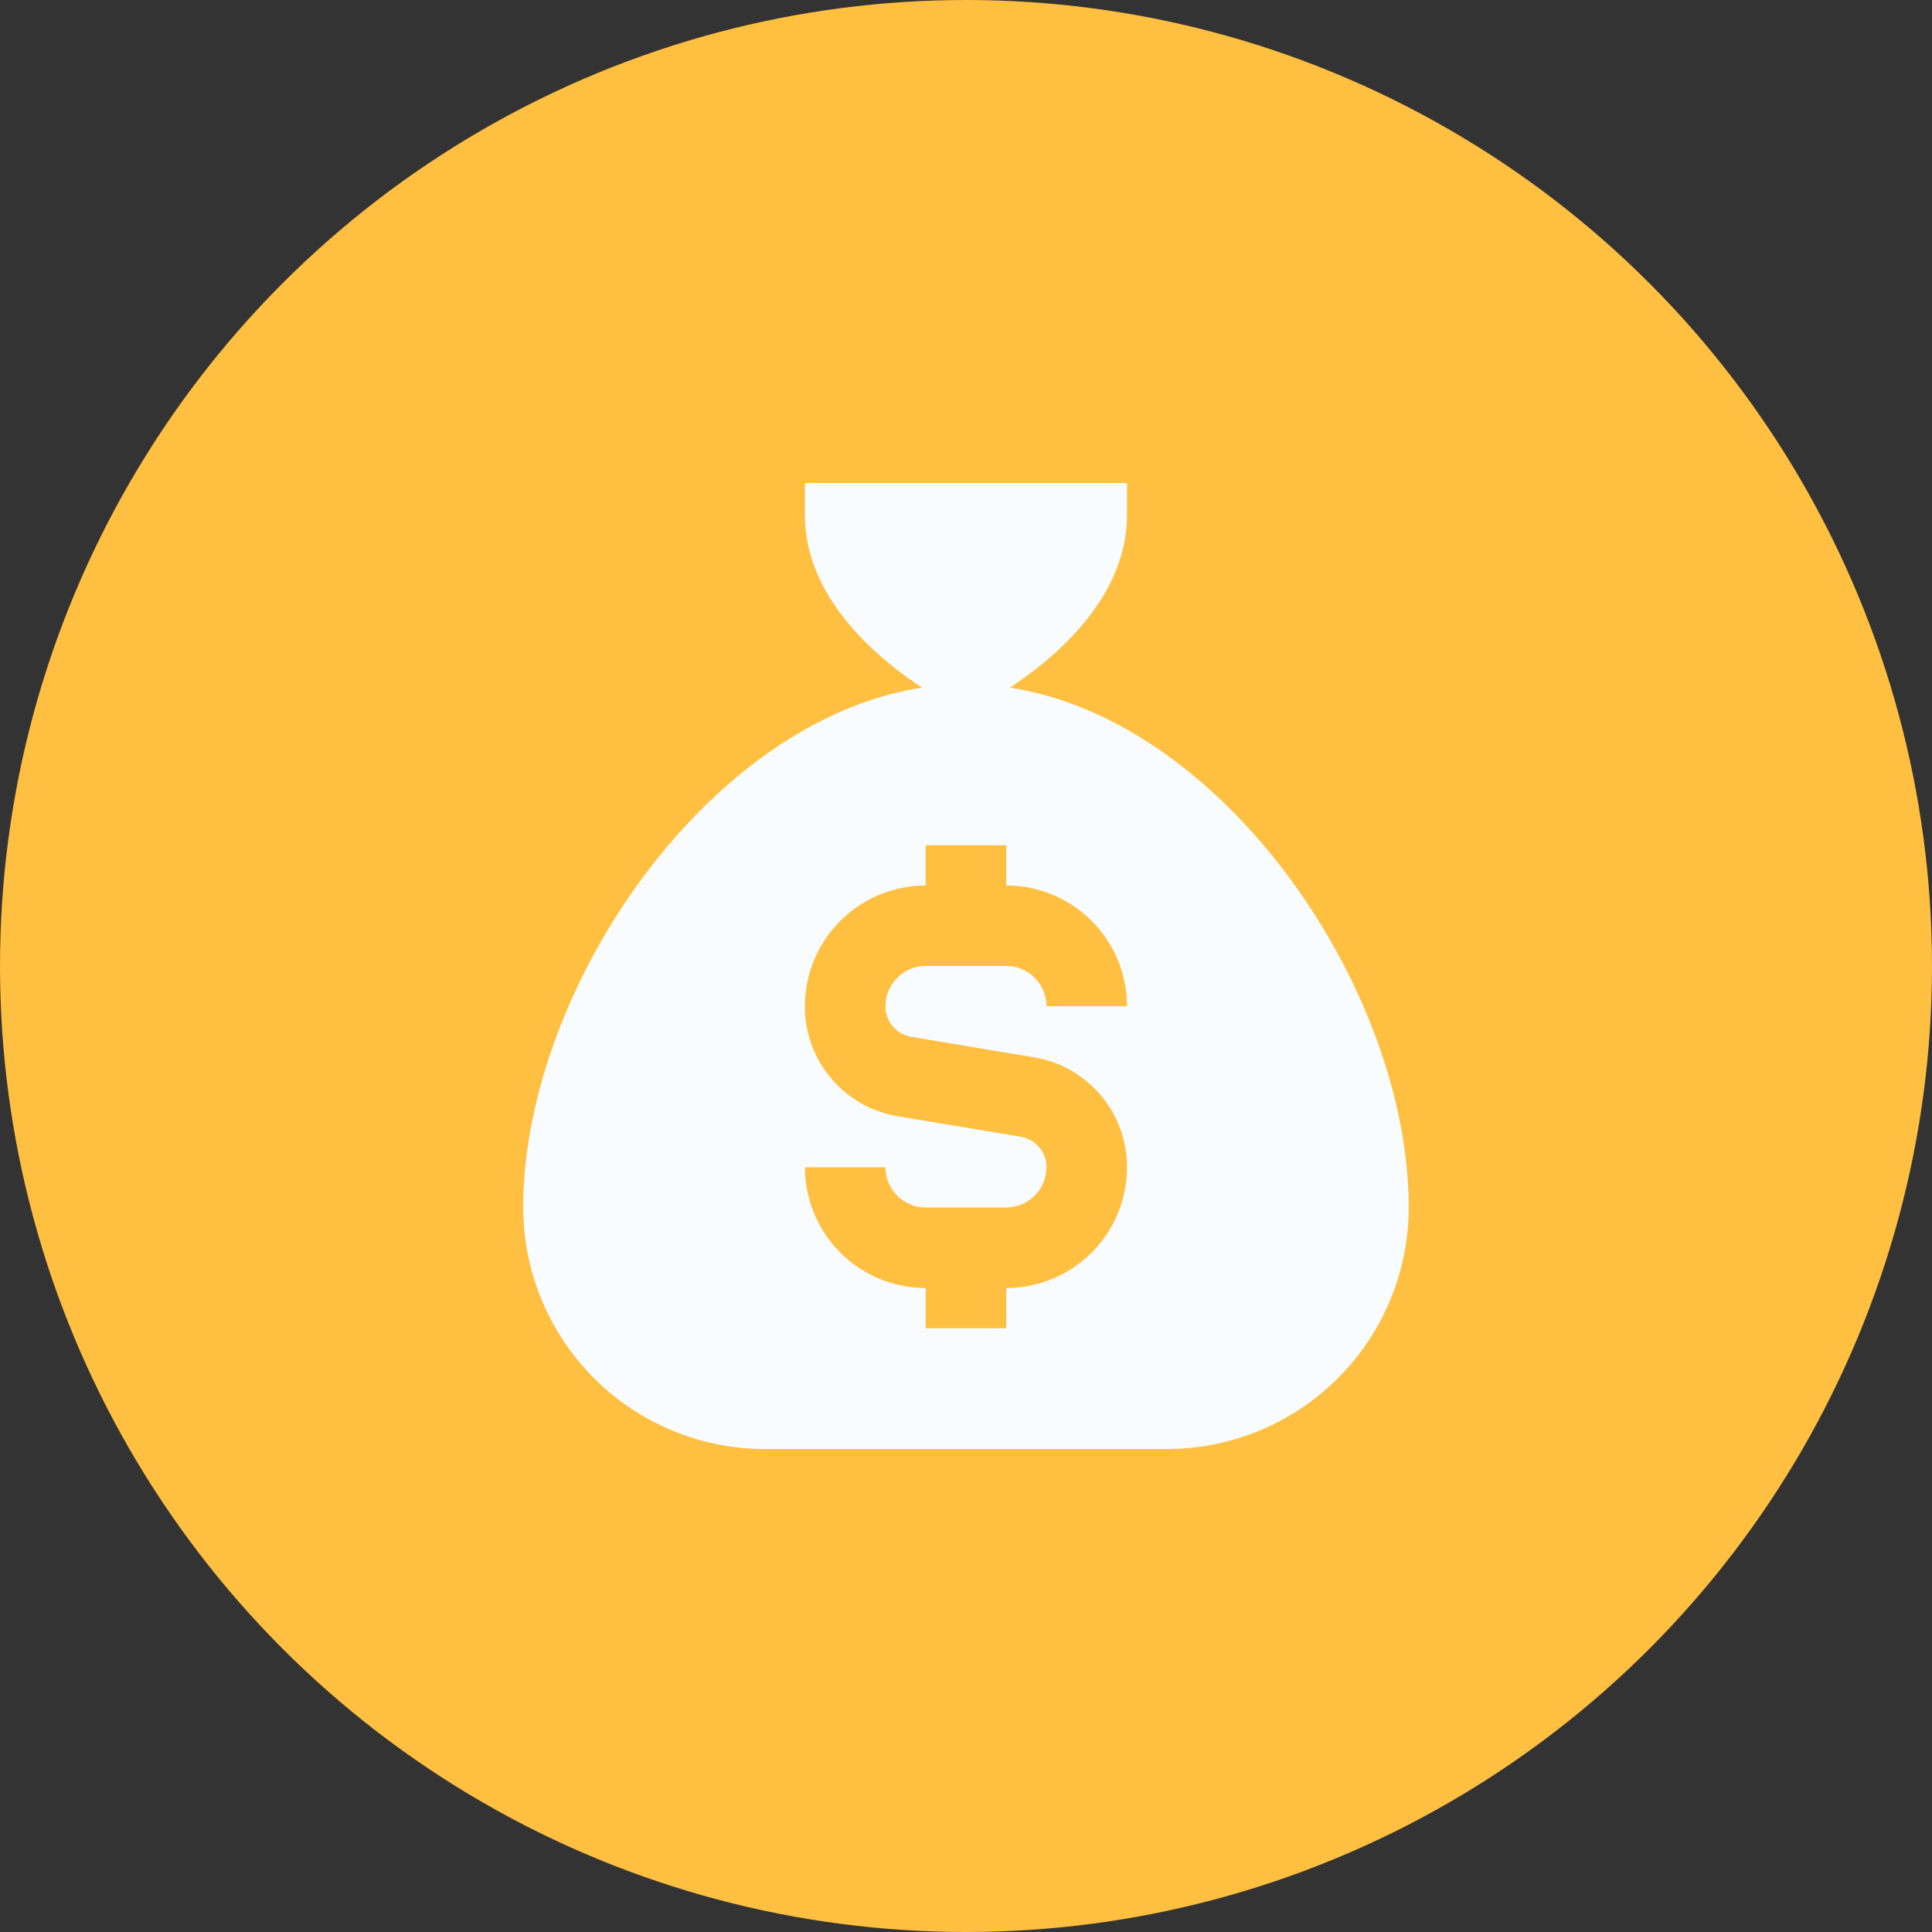
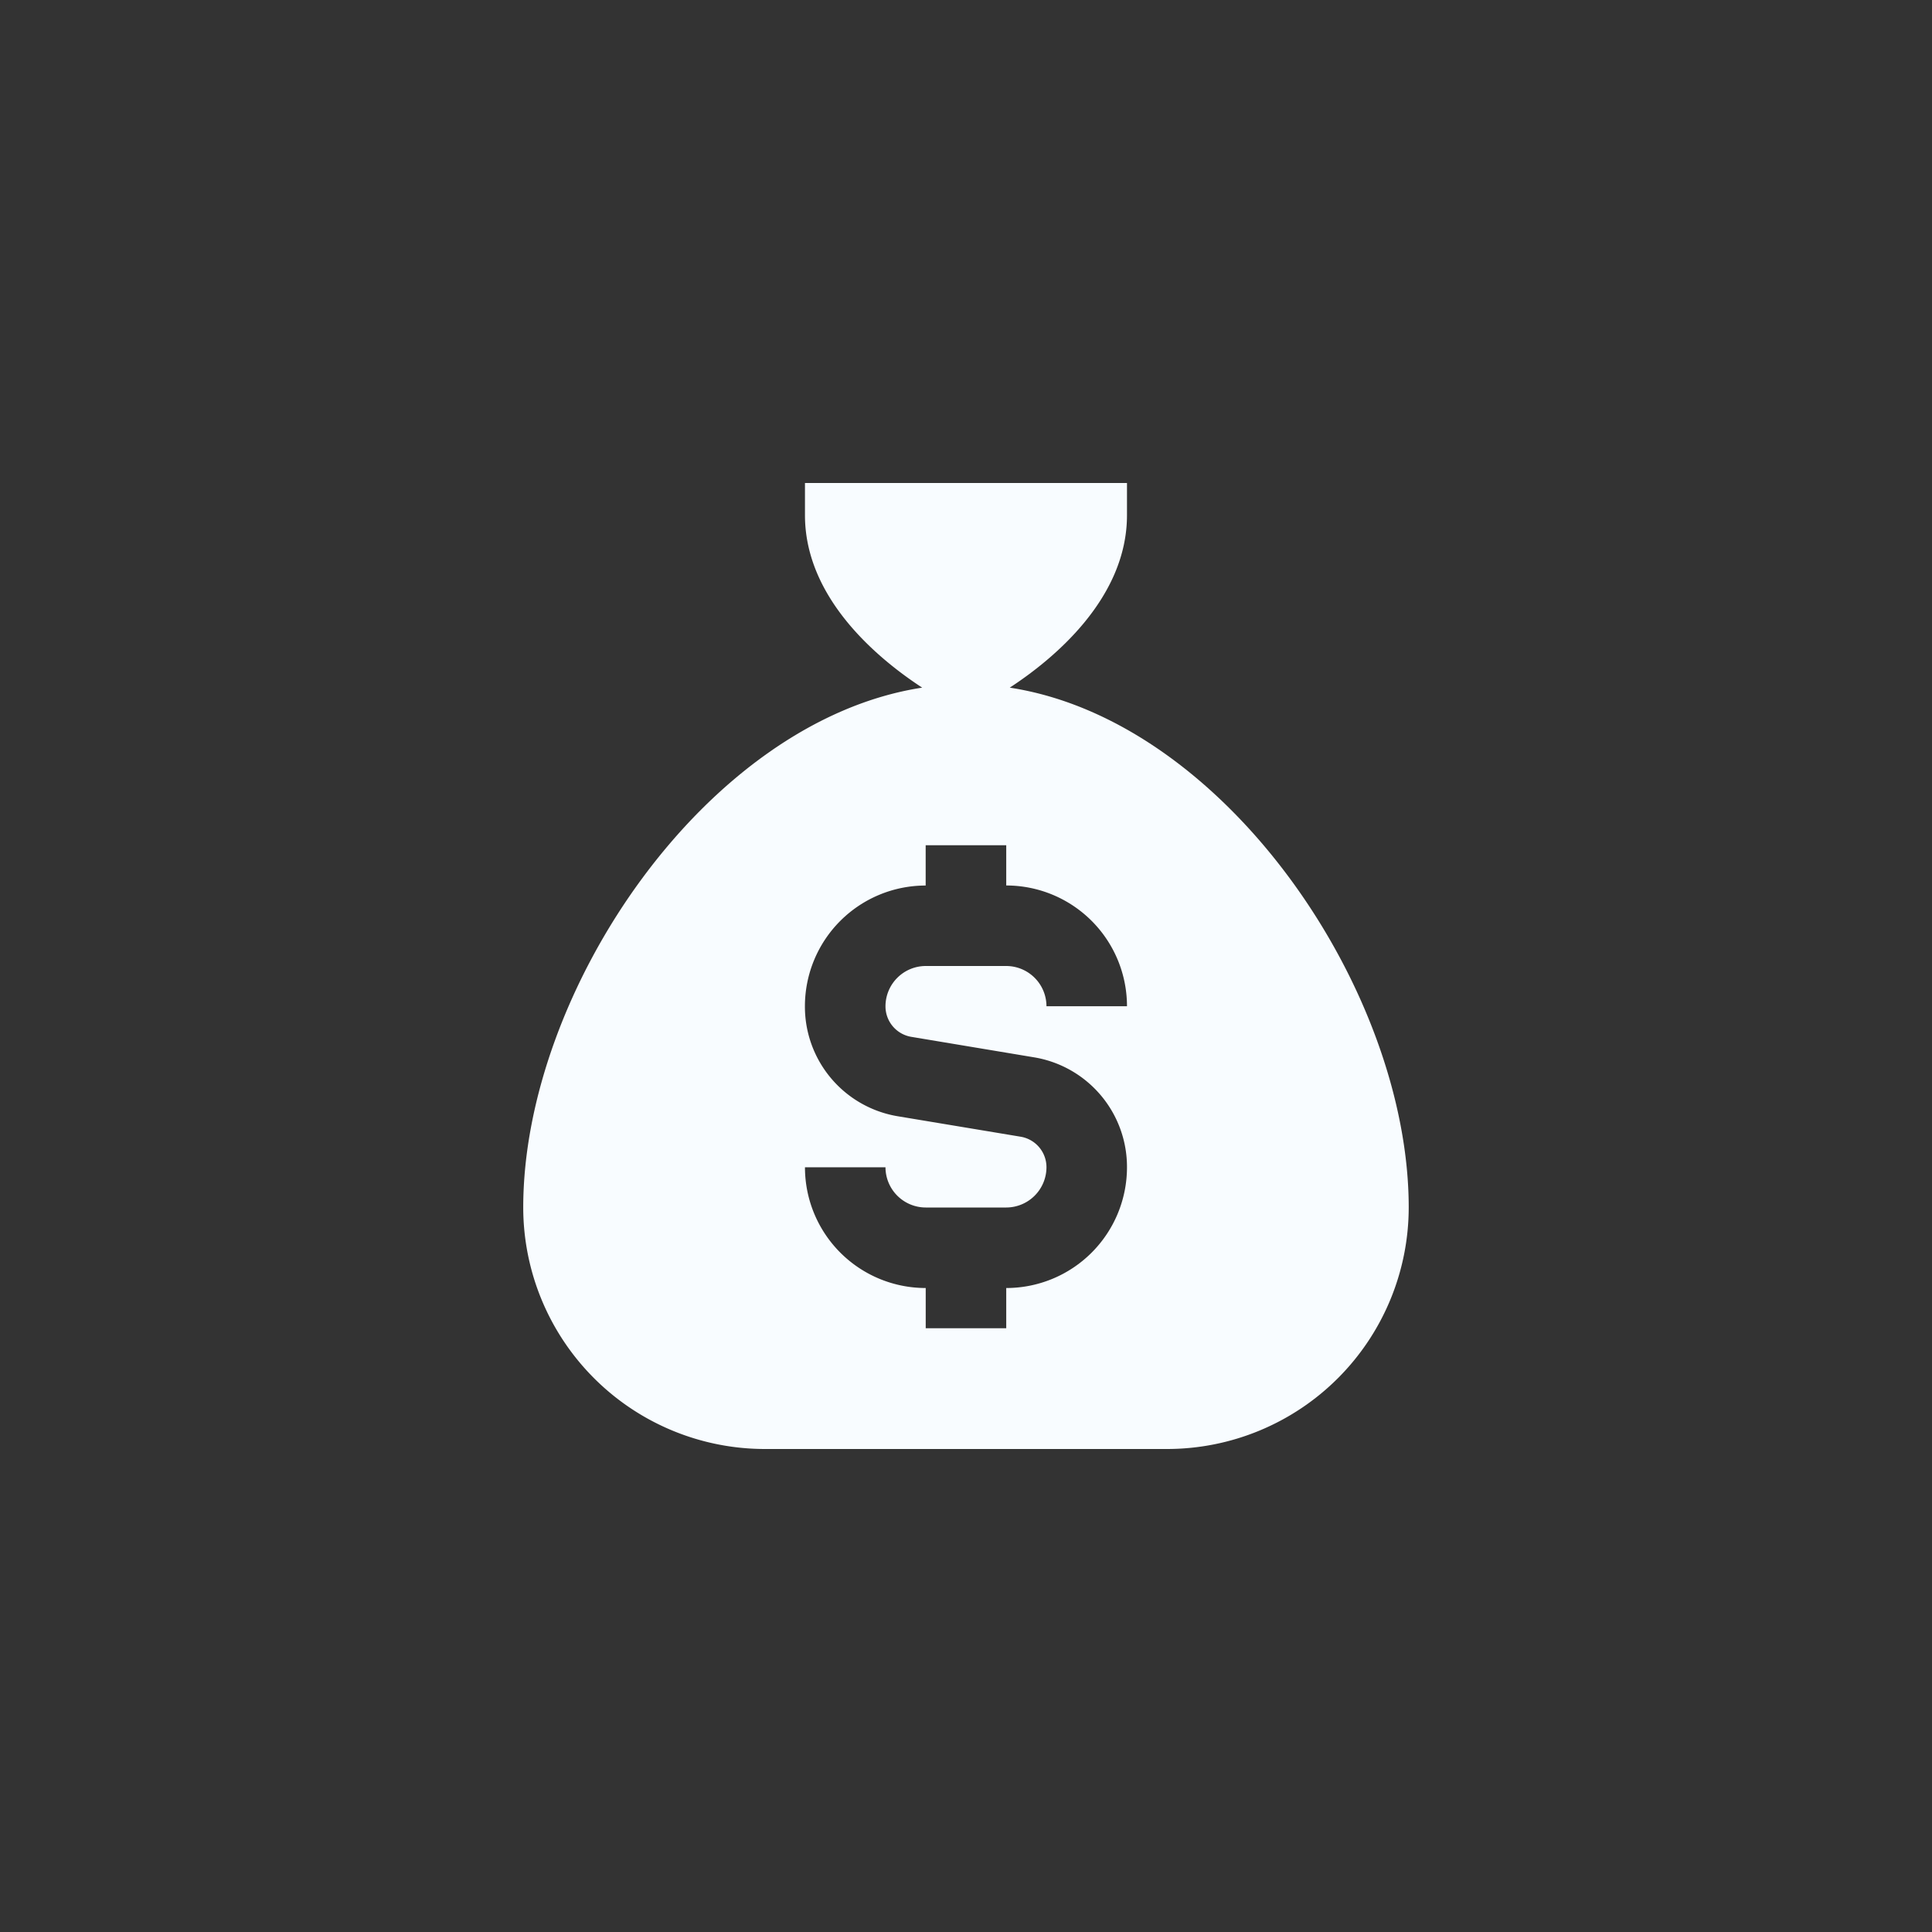
<svg xmlns="http://www.w3.org/2000/svg" width="40" height="40" viewBox="0 0 40 40">
  <rect x="0" y="0" width="40" height="40" fill="#333333" stroke="none" />
  <g id="earning" transform="translate(-518 -2930)">
-     <circle id="Ellipse_874" data-name="Ellipse 874" cx="20" cy="20" r="20" transform="translate(518 2930)" fill="#ffbf40" />
    <path id="sack-dollar_1_" data-name="sack-dollar (1)" d="M11.073,4.237C11.961,3.657,13.5,2.4,13.5.667V0H6.833V.667c0,1.736,1.539,2.99,2.427,3.57C4.79,4.923,1,10.525,1,15a5.005,5.005,0,0,0,5,5h8.333a5.005,5.005,0,0,0,5-5c0-4.475-3.79-10.077-8.26-10.763Zm-2.037,7.23,2.535.423A2.3,2.3,0,0,1,13.5,14.167a2.5,2.5,0,0,1-2.5,2.5V17.5H9.333v-.833a2.5,2.5,0,0,1-2.5-2.5H8.5A.835.835,0,0,0,9.333,15H11a.835.835,0,0,0,.833-.833.64.64,0,0,0-.537-.633l-2.535-.422a2.3,2.3,0,0,1-1.929-2.278,2.5,2.5,0,0,1,2.5-2.5V7.5H11v.833a2.5,2.5,0,0,1,2.5,2.5H11.833A.835.835,0,0,0,11,10H9.333a.835.835,0,0,0-.833.833A.64.64,0,0,0,9.036,11.467Z" transform="translate(527.833 2940)" fill="#f8fcff" />
  </g>
</svg>